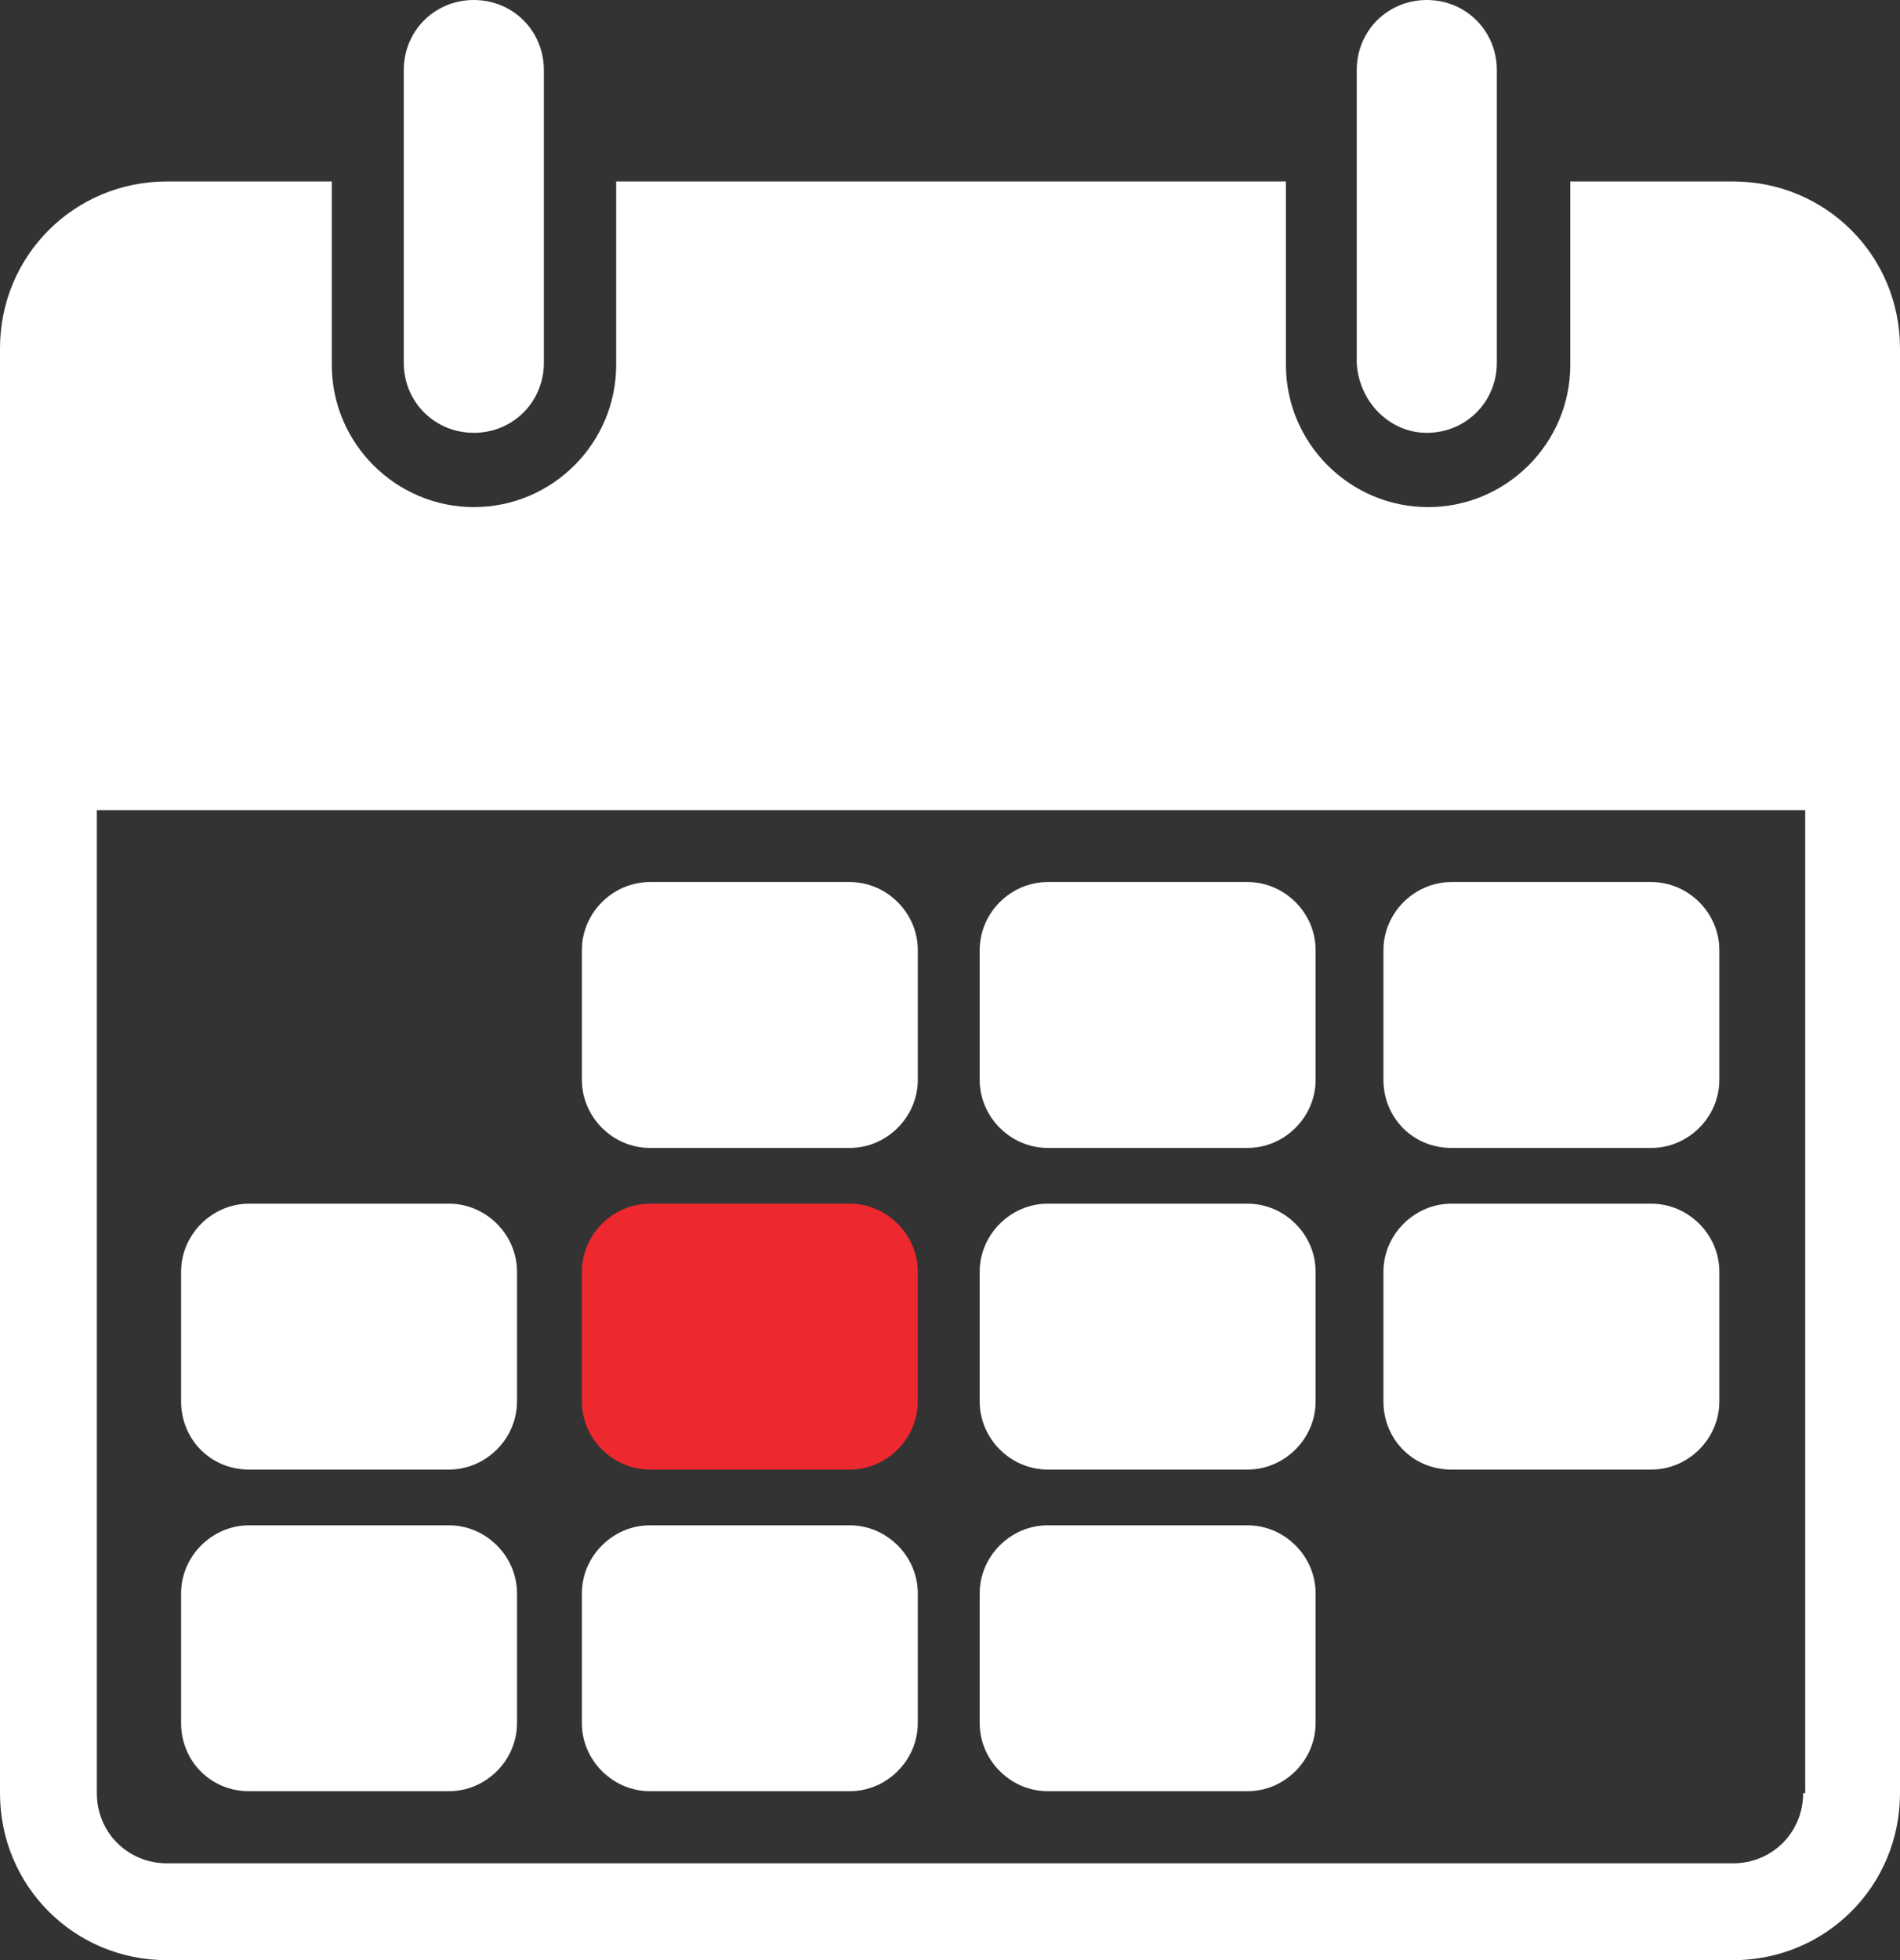
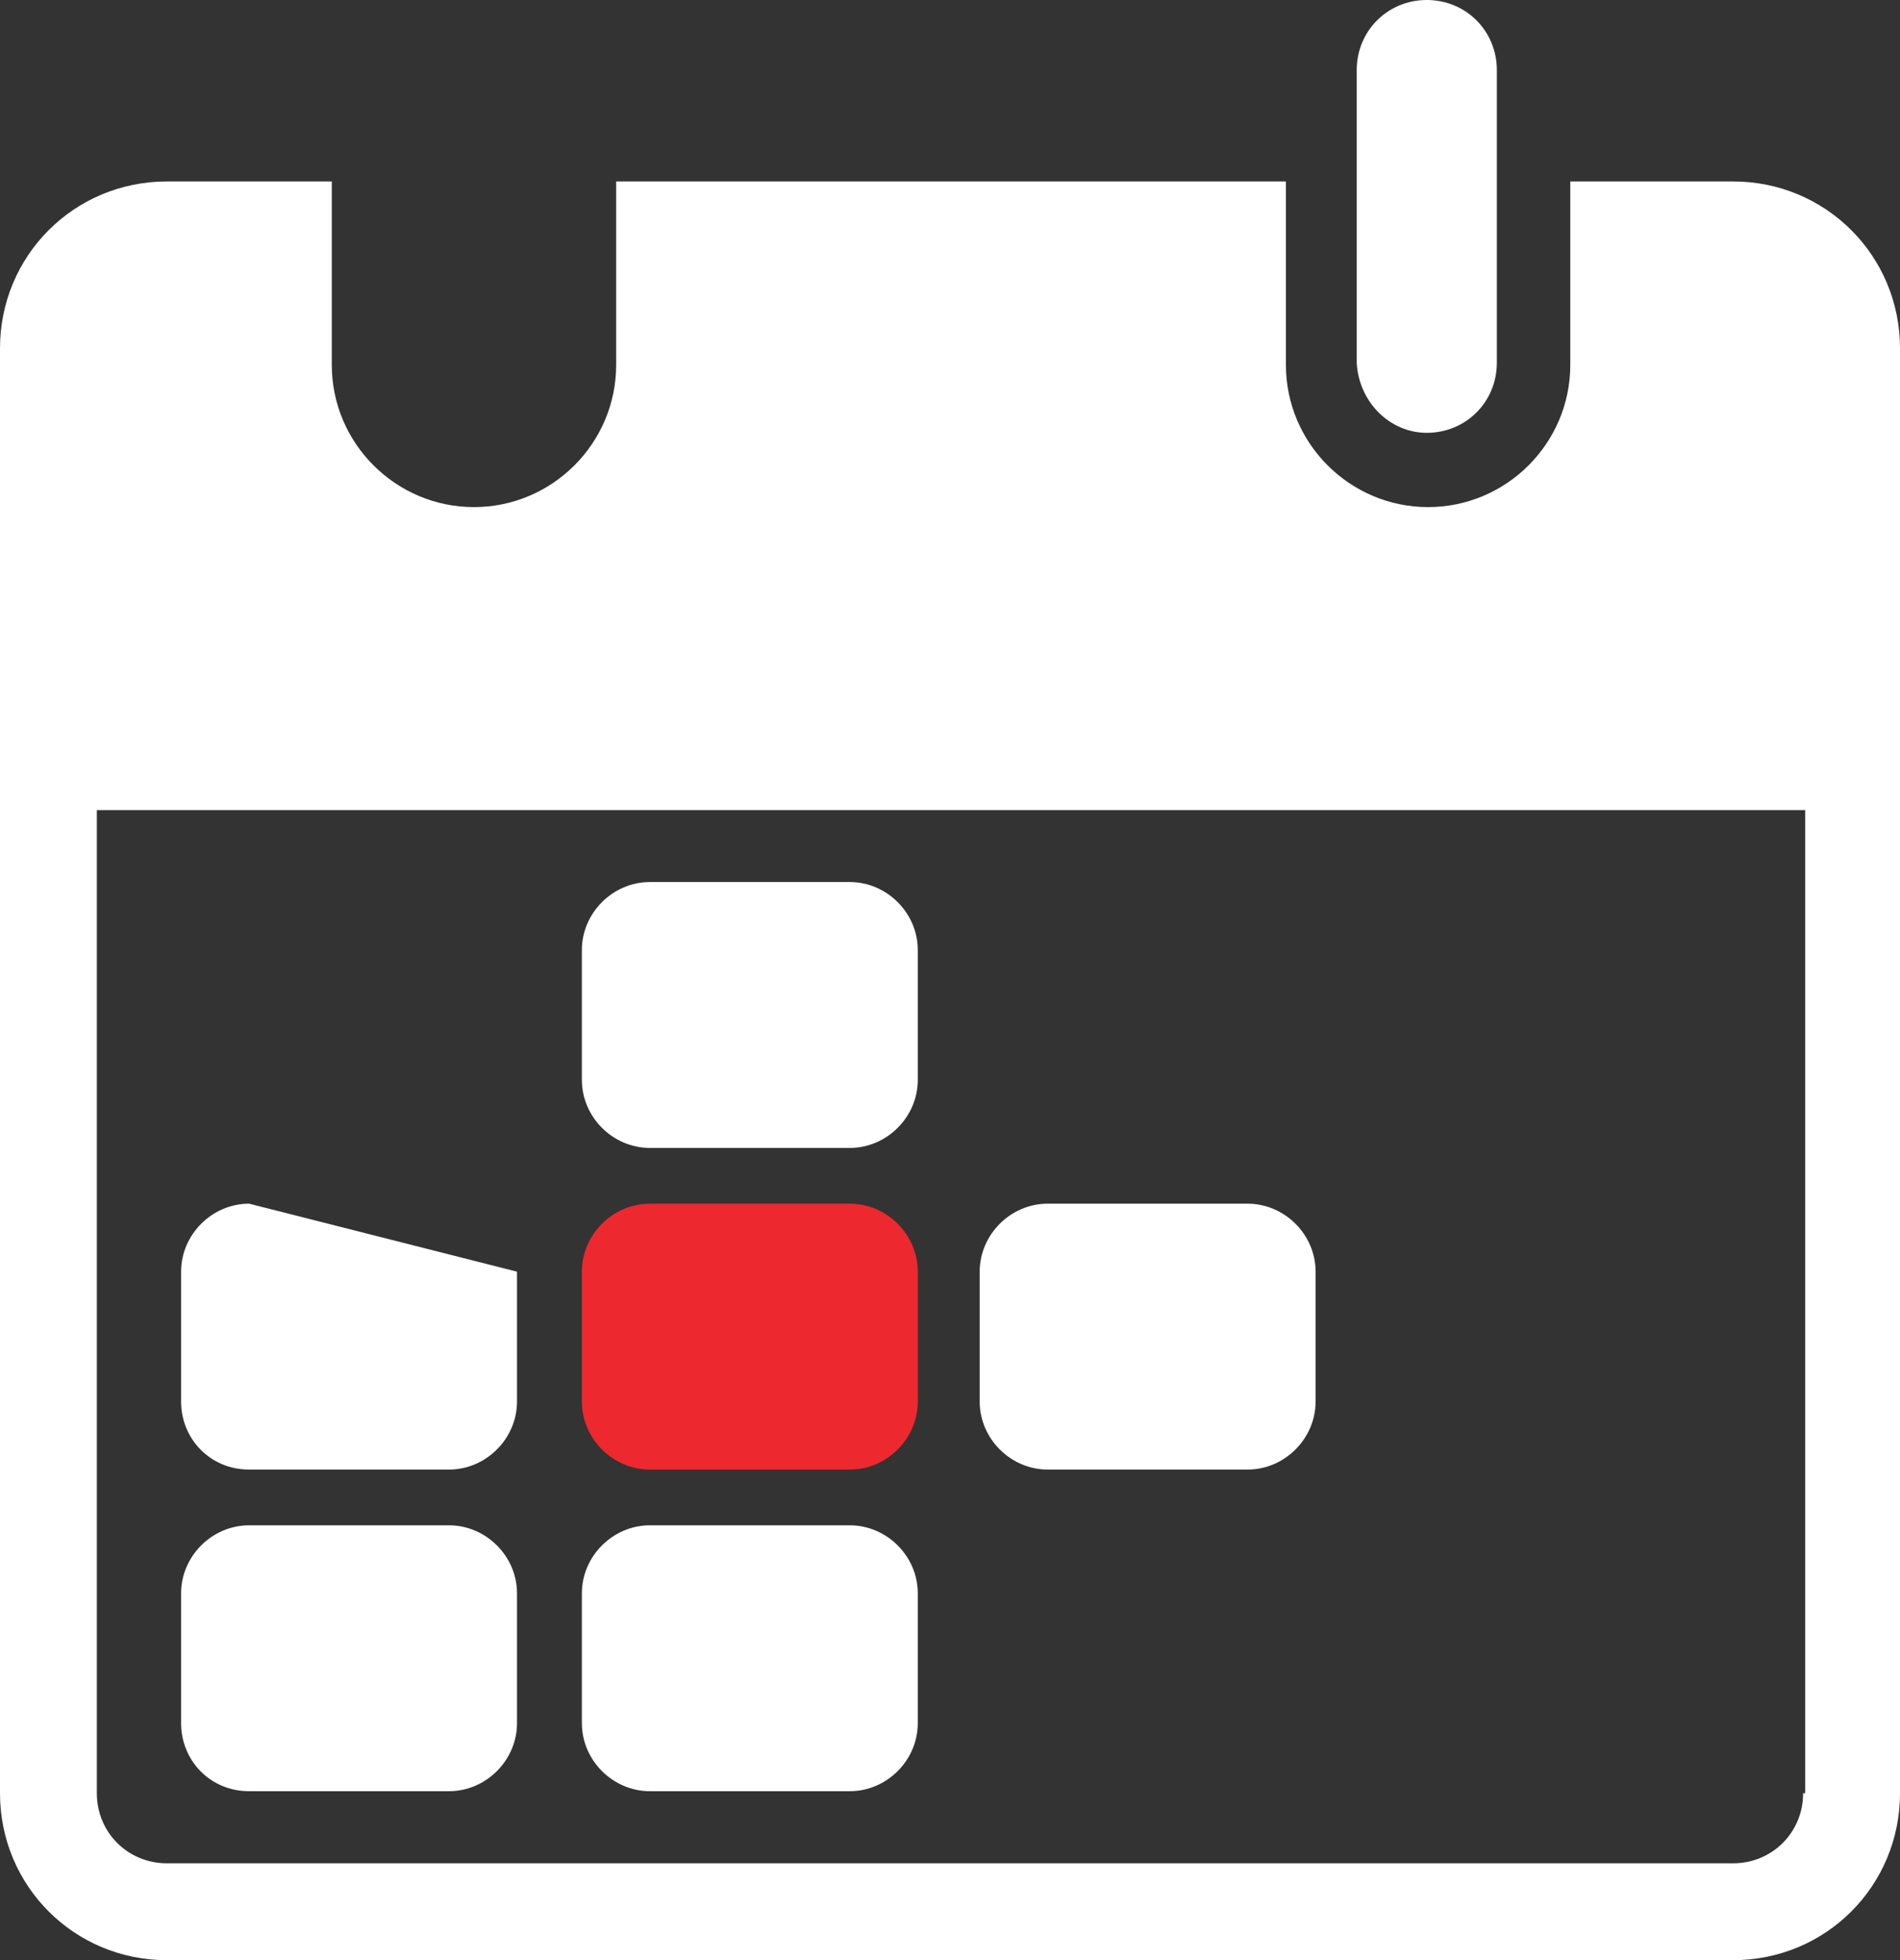
<svg xmlns="http://www.w3.org/2000/svg" xmlns:xlink="http://www.w3.org/1999/xlink" width="64" height="66" viewBox="0 0 64 66" version="1.1">
  <rect x="0" y="0" width="64" height="66" fill="#333333" stroke="none" />
  <title>Calendar</title>
  <desc>Calendar Icon</desc>
  <g id="Canvas" transform="translate(-19182 -6735)">
    <g id="Calendar">
      <g id="Vector">
        <use xlink:href="#path0_fill" transform="translate(19182 6741.11)" fill="#FFFFFF" />
      </g>
      <g id="Vector">
        <use xlink:href="#path1_fill" transform="translate(19195.6 6735)" fill="#FFFFFF" />
      </g>
      <g id="Vector">
        <use xlink:href="#path2_fill" transform="translate(19227.7 6735)" fill="#FFFFFF" />
      </g>
      <g id="Vector">
        <use xlink:href="#path3_fill" transform="translate(19201.6 6764.7)" fill="#FFFFFF" />
      </g>
      <g id="Vector">
        <use xlink:href="#path4_fill" transform="translate(19215 6764.7)" fill="#FFFFFF" />
      </g>
      <g id="Vector">
        <use xlink:href="#path5_fill" transform="translate(19228.6 6764.7)" fill="#FFFFFF" />
      </g>
      <g id="Vector">
        <use xlink:href="#path6_fill" transform="translate(19188.1 6775.53)" fill="#FFFFFF" />
      </g>
      <g id="Vector">
        <use xlink:href="#path7_fill" transform="translate(19201.6 6775.53)" fill="#EE282F" />
      </g>
      <g id="Vector">
        <use xlink:href="#path8_fill" transform="translate(19215 6775.53)" fill="#FFFFFF" />
      </g>
      <g id="Vector">
        <use xlink:href="#path9_fill" transform="translate(19228.6 6775.53)" fill="#FFFFFF" />
      </g>
      <g id="Vector">
        <use xlink:href="#path10_fill" transform="translate(19188.1 6786.36)" fill="#FFFFFF" />
      </g>
      <g id="Vector">
        <use xlink:href="#path11_fill" transform="translate(19201.6 6786.36)" fill="#FFFFFF" />
      </g>
      <g id="Vector">
        <use xlink:href="#path12_fill" transform="translate(19215 6786.36)" fill="#FFFFFF" />
      </g>
    </g>
  </g>
  <defs>
    <path id="path0_fill" d="M 58.377 8.47176e-06L 52.894 8.47176e-06L 52.894 6.177C 52.894 8.814 50.742 10.965 48.104 10.965C 45.466 10.965 43.315 8.814 43.315 6.177L 43.315 8.47176e-06L 20.755 8.47176e-06L 20.755 6.177C 20.755 8.814 18.603 10.965 15.965 10.965C 13.328 10.965 11.176 8.814 11.176 6.177L 11.176 8.47176e-06L 5.623 8.47176e-06C 2.499 8.47176e-06 1.69469e-05 2.498 1.69469e-05 5.621L 1.69469e-05 54.271C 1.69469e-05 57.394 2.499 59.893 5.623 59.893L 58.377 59.893C 61.501 59.893 64 57.394 64 54.271L 64 5.621C 64 2.498 61.501 8.47176e-06 58.377 8.47176e-06ZM 60.737 54.271C 60.737 55.59 59.696 56.631 58.377 56.631L 5.623 56.631C 4.304 56.631 3.262 55.59 3.262 54.271L 3.262 21.167L 60.807 21.167L 60.807 54.271L 60.737 54.271Z" />
-     <path id="path1_fill" d="M 2.36 14.574C 3.679 14.574 4.72 13.533 4.72 12.214L 4.72 2.36C 4.72 1.041 3.679 1.69435e-05 2.36 1.69435e-05C 1.041 1.69435e-05 0 1.041 0 2.36L 0 12.214C 0 13.533 1.041 14.574 2.36 14.574Z" />
    <path id="path2_fill" d="M 2.36 14.574C 3.679 14.574 4.72 13.533 4.72 12.214L 4.72 2.36C 4.72 1.041 3.679 1.69435e-05 2.36 1.69435e-05C 1.041 1.69435e-05 -8.47343e-06 1.041 -8.47343e-06 2.36L -8.47343e-06 12.214C 0.069 13.533 1.111 14.574 2.36 14.574Z" />
    <path id="path3_fill" d="M 2.291 8.953L 9.024 8.953C 10.273 8.953 11.315 7.912 11.315 6.662L 11.315 2.29C 11.315 1.041 10.273 8.47176e-06 9.024 8.47176e-06L 2.291 8.47176e-06C 1.041 8.47176e-06 -1.69469e-05 1.041 -1.69469e-05 2.29L -1.69469e-05 6.662C -1.69469e-05 7.912 1.041 8.953 2.291 8.953Z" />
-     <path id="path4_fill" d="M 2.291 8.953L 9.024 8.953C 10.273 8.953 11.315 7.912 11.315 6.662L 11.315 2.29C 11.315 1.041 10.273 8.47176e-06 9.024 8.47176e-06L 2.291 8.47176e-06C 1.041 8.47176e-06 0 1.041 0 2.29L 0 6.662C 0 7.912 1.041 8.953 2.291 8.953Z" />
-     <path id="path5_fill" d="M 2.291 8.953L 9.024 8.953C 10.273 8.953 11.315 7.912 11.315 6.662L 11.315 2.29C 11.315 1.041 10.273 8.47176e-06 9.024 8.47176e-06L 2.291 8.47176e-06C 1.041 8.47176e-06 0 1.041 0 2.29L 0 6.662C 0 7.912 0.972 8.953 2.291 8.953Z" />
-     <path id="path6_fill" d="M 2.291 8.953L 9.024 8.953C 10.273 8.953 11.315 7.912 11.315 6.662L 11.315 2.29C 11.315 1.041 10.273 -8.47176e-06 9.024 -8.47176e-06L 2.291 -8.47176e-06C 1.041 -8.47176e-06 8.47343e-06 1.041 8.47343e-06 2.29L 8.47343e-06 6.662C 8.47343e-06 7.912 0.972 8.953 2.291 8.953Z" />
+     <path id="path6_fill" d="M 2.291 8.953L 9.024 8.953C 10.273 8.953 11.315 7.912 11.315 6.662L 11.315 2.29L 2.291 -8.47176e-06C 1.041 -8.47176e-06 8.47343e-06 1.041 8.47343e-06 2.29L 8.47343e-06 6.662C 8.47343e-06 7.912 0.972 8.953 2.291 8.953Z" />
    <path id="path7_fill" d="M 2.291 8.953L 9.024 8.953C 10.273 8.953 11.315 7.912 11.315 6.662L 11.315 2.29C 11.315 1.041 10.273 -8.47176e-06 9.024 -8.47176e-06L 2.291 -8.47176e-06C 1.041 -8.47176e-06 -1.69469e-05 1.041 -1.69469e-05 2.29L -1.69469e-05 6.662C -1.69469e-05 7.912 1.041 8.953 2.291 8.953Z" />
    <path id="path8_fill" d="M 2.291 8.953L 9.024 8.953C 10.273 8.953 11.315 7.912 11.315 6.662L 11.315 2.29C 11.315 1.041 10.273 -8.47176e-06 9.024 -8.47176e-06L 2.291 -8.47176e-06C 1.041 -8.47176e-06 0 1.041 0 2.29L 0 6.662C 0 7.912 1.041 8.953 2.291 8.953Z" />
-     <path id="path9_fill" d="M 2.291 8.953L 9.024 8.953C 10.273 8.953 11.315 7.912 11.315 6.662L 11.315 2.29C 11.315 1.041 10.273 -8.47176e-06 9.024 -8.47176e-06L 2.291 -8.47176e-06C 1.041 -8.47176e-06 0 1.041 0 2.29L 0 6.662C 0 7.912 0.972 8.953 2.291 8.953Z" />
    <path id="path10_fill" d="M 2.291 8.953L 9.024 8.953C 10.273 8.953 11.315 7.912 11.315 6.662L 11.315 2.29C 11.315 1.041 10.273 1.69435e-05 9.024 1.69435e-05L 2.291 1.69435e-05C 1.041 1.69435e-05 8.47343e-06 1.041 8.47343e-06 2.29L 8.47343e-06 6.662C 8.47343e-06 7.912 0.972 8.953 2.291 8.953Z" />
    <path id="path11_fill" d="M 2.291 8.953L 9.024 8.953C 10.273 8.953 11.315 7.912 11.315 6.662L 11.315 2.29C 11.315 1.041 10.273 1.69435e-05 9.024 1.69435e-05L 2.291 1.69435e-05C 1.041 1.69435e-05 -1.69469e-05 1.041 -1.69469e-05 2.29L -1.69469e-05 6.662C -1.69469e-05 7.912 1.041 8.953 2.291 8.953Z" />
-     <path id="path12_fill" d="M 2.291 8.953L 9.024 8.953C 10.273 8.953 11.315 7.912 11.315 6.662L 11.315 2.29C 11.315 1.041 10.273 1.69435e-05 9.024 1.69435e-05L 2.291 1.69435e-05C 1.041 1.69435e-05 0 1.041 0 2.29L 0 6.662C 0 7.912 1.041 8.953 2.291 8.953Z" />
  </defs>
</svg>